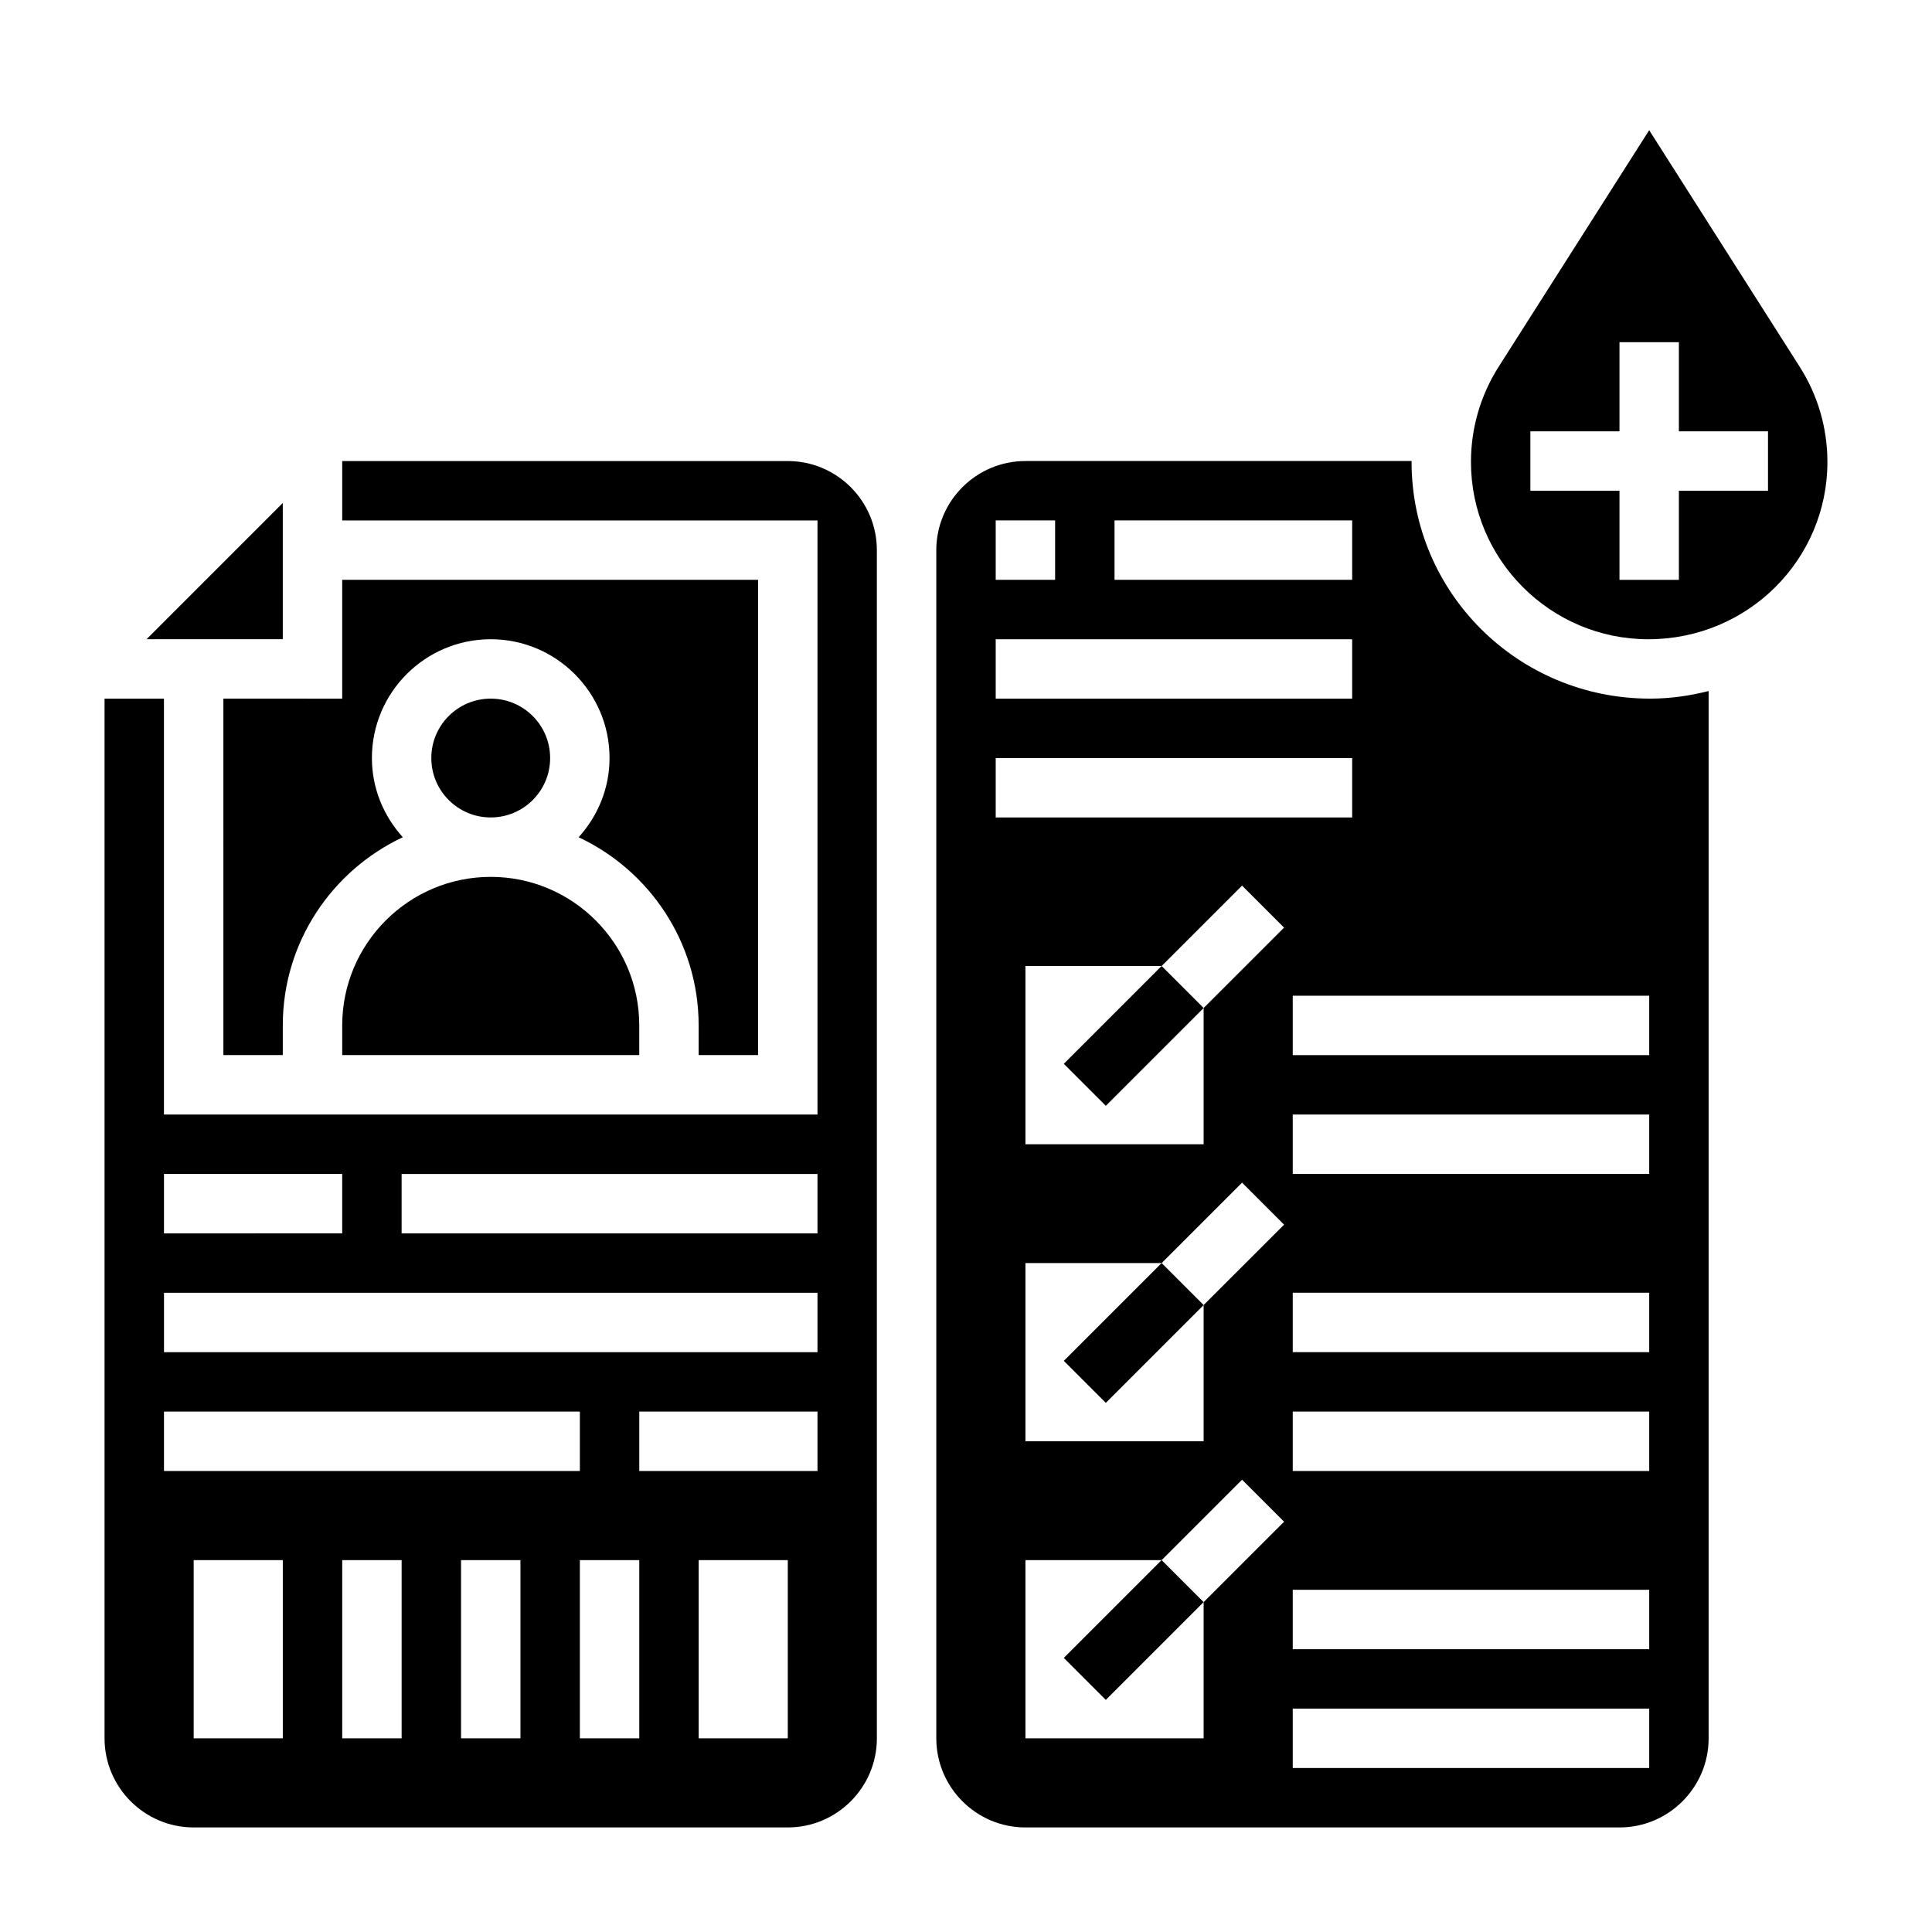
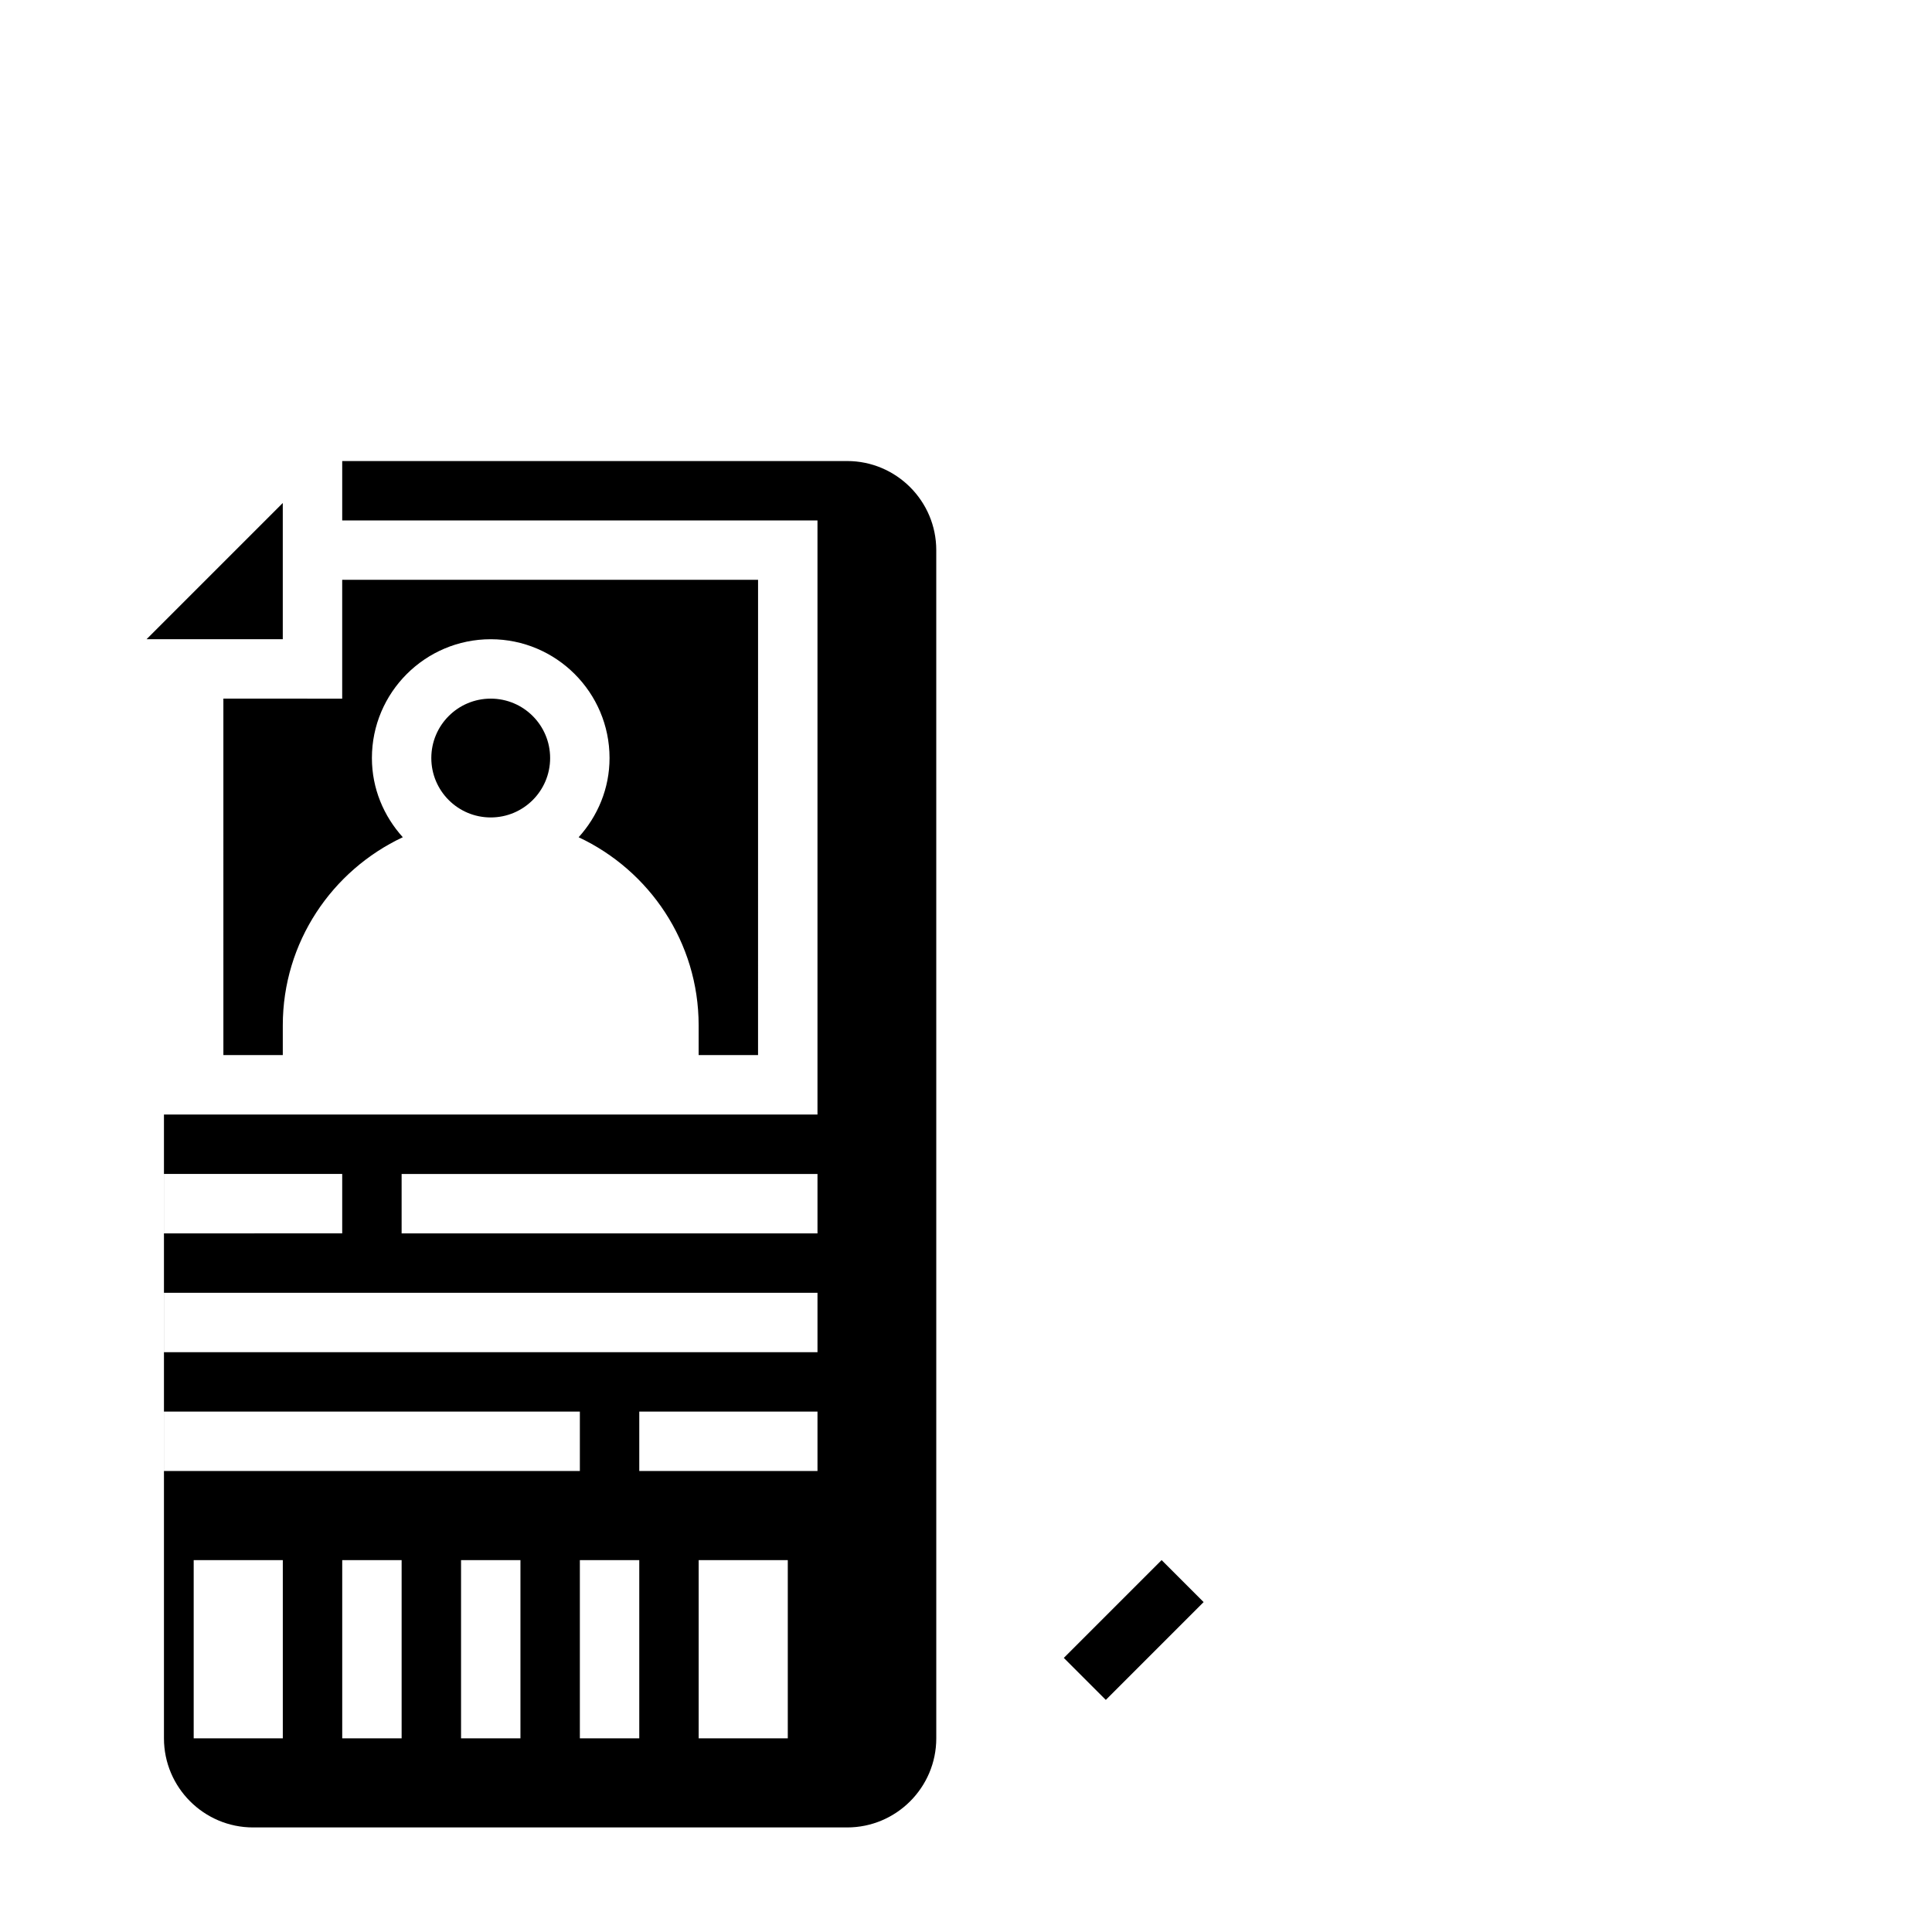
<svg xmlns="http://www.w3.org/2000/svg" fill="#000000" width="800px" height="800px" version="1.1" viewBox="144 144 512 512">
  <g>
    <path d="m289.79 344.89c0 8.695-7.047 15.742-15.742 15.742s-15.746-7.047-15.746-15.742c0-8.695 7.051-15.746 15.746-15.746s15.742 7.051 15.742 15.746" />
    <path d="m218.94 277.3-36.102 36.102h36.102z" />
-     <path d="m234.69 415.74v7.871h78.719v-7.871c0-21.703-17.656-39.359-39.359-39.359s-39.359 17.656-39.359 39.359z" />
-     <path d="m352.77 266.18h-118.08v15.742h125.95v157.44h-173.19v-110.21h-15.742v275.52c0 13.02 10.598 23.617 23.617 23.617h157.44c13.02 0 23.617-10.598 23.617-23.617l-0.004-314.88c0-13.02-10.598-23.613-23.617-23.613zm-165.31 188.93h47.23v15.742l-47.23 0.004zm0 78.723v-15.742h110.21v15.742zm7.871 70.848v-47.23h23.617v47.23zm39.363 0v-47.23h15.742v47.23zm31.488 0v-47.23h15.742v47.23zm31.488 0v-47.23h15.742v47.23zm55.102 0h-23.617v-47.23h23.617zm7.871-70.848h-47.23v-15.742h47.23zm0-31.488h-173.18v-15.742h173.18zm0-31.488h-110.21v-15.742h110.21z" />
+     <path d="m352.77 266.18h-118.08v15.742h125.95v157.44h-173.19v-110.21v275.52c0 13.02 10.598 23.617 23.617 23.617h157.44c13.02 0 23.617-10.598 23.617-23.617l-0.004-314.88c0-13.02-10.598-23.613-23.617-23.613zm-165.31 188.93h47.23v15.742l-47.23 0.004zm0 78.723v-15.742h110.21v15.742zm7.871 70.848v-47.23h23.617v47.23zm39.363 0v-47.23h15.742v47.23zm31.488 0v-47.23h15.742v47.23zm31.488 0v-47.23h15.742v47.23zm55.102 0h-23.617v-47.23h23.617zm7.871-70.848h-47.23v-15.742h47.23zm0-31.488h-173.18v-15.742h173.18zm0-31.488h-110.21v-15.742h110.21z" />
    <path d="m203.2 423.61h15.742v-7.871c0-22.051 13.051-41.059 31.805-49.863-5.039-5.578-8.188-12.891-8.188-20.984 0-17.367 14.121-31.488 31.488-31.488s31.488 14.121 31.488 31.488c0 8.094-3.148 15.406-8.188 20.988 18.75 8.801 31.801 27.809 31.801 49.859v7.871h15.742l0.004-125.95h-110.21v31.488l-31.488-0.004z" />
-     <path d="m518.08 266.41c0-0.078 0.016-0.156 0.016-0.234h-102.35c-13.02 0-23.617 10.598-23.617 23.617v314.88c0 13.02 10.598 23.617 23.617 23.617h157.44c13.02 0 23.617-10.598 23.617-23.617v-277.55c-4.977 1.273-10.148 2.019-15.516 2.019-35.062 0-63.207-28.141-63.207-62.738zm-78.719 15.508h62.977v15.742h-62.977zm-31.488 0h15.742v15.742h-15.742zm0 31.488h94.465v15.742h-94.465zm0 47.23v-15.742h94.465v15.742zm55.105 244.04h-47.23v-47.23h36.102l21.309-21.309 11.133 11.133-21.312 21.305zm0-114.82v36.098h-47.23v-47.23h36.102l21.309-21.309 11.133 11.133zm0-78.723v36.102h-47.23v-47.23h36.102l21.309-21.309 11.133 11.133zm118.08 201.41h-94.465v-15.742h94.465zm0-31.488h-94.465v-15.742h94.465zm0-47.23h-94.465v-15.742h94.465zm0-31.488h-94.465v-15.742h94.465zm0-47.234h-94.465v-15.742h94.465zm0-31.488h-94.465v-15.742h94.465z" />
-     <path d="m620.93 241.18-39.879-62.676-39.879 62.668c-4.809 7.559-7.352 16.281-7.352 25.238 0 25.914 21.09 46.996 47.004 46.996 26.371 0 47.461-21.082 47.461-46.996 0-8.957-2.543-17.68-7.356-25.23zm-8.391 32.867h-23.617v23.617h-15.742v-23.617h-23.617v-15.742h23.617v-23.617h15.742v23.617h23.617z" />
    <path d="m425.92 583.36 25.922-25.922 11.133 11.133-25.922 25.922z" />
-     <path d="m425.92 504.64 25.922-25.922 11.133 11.133-25.922 25.922z" />
-     <path d="m425.92 425.92 25.922-25.922 11.133 11.133-25.922 25.922z" />
  </g>
</svg>